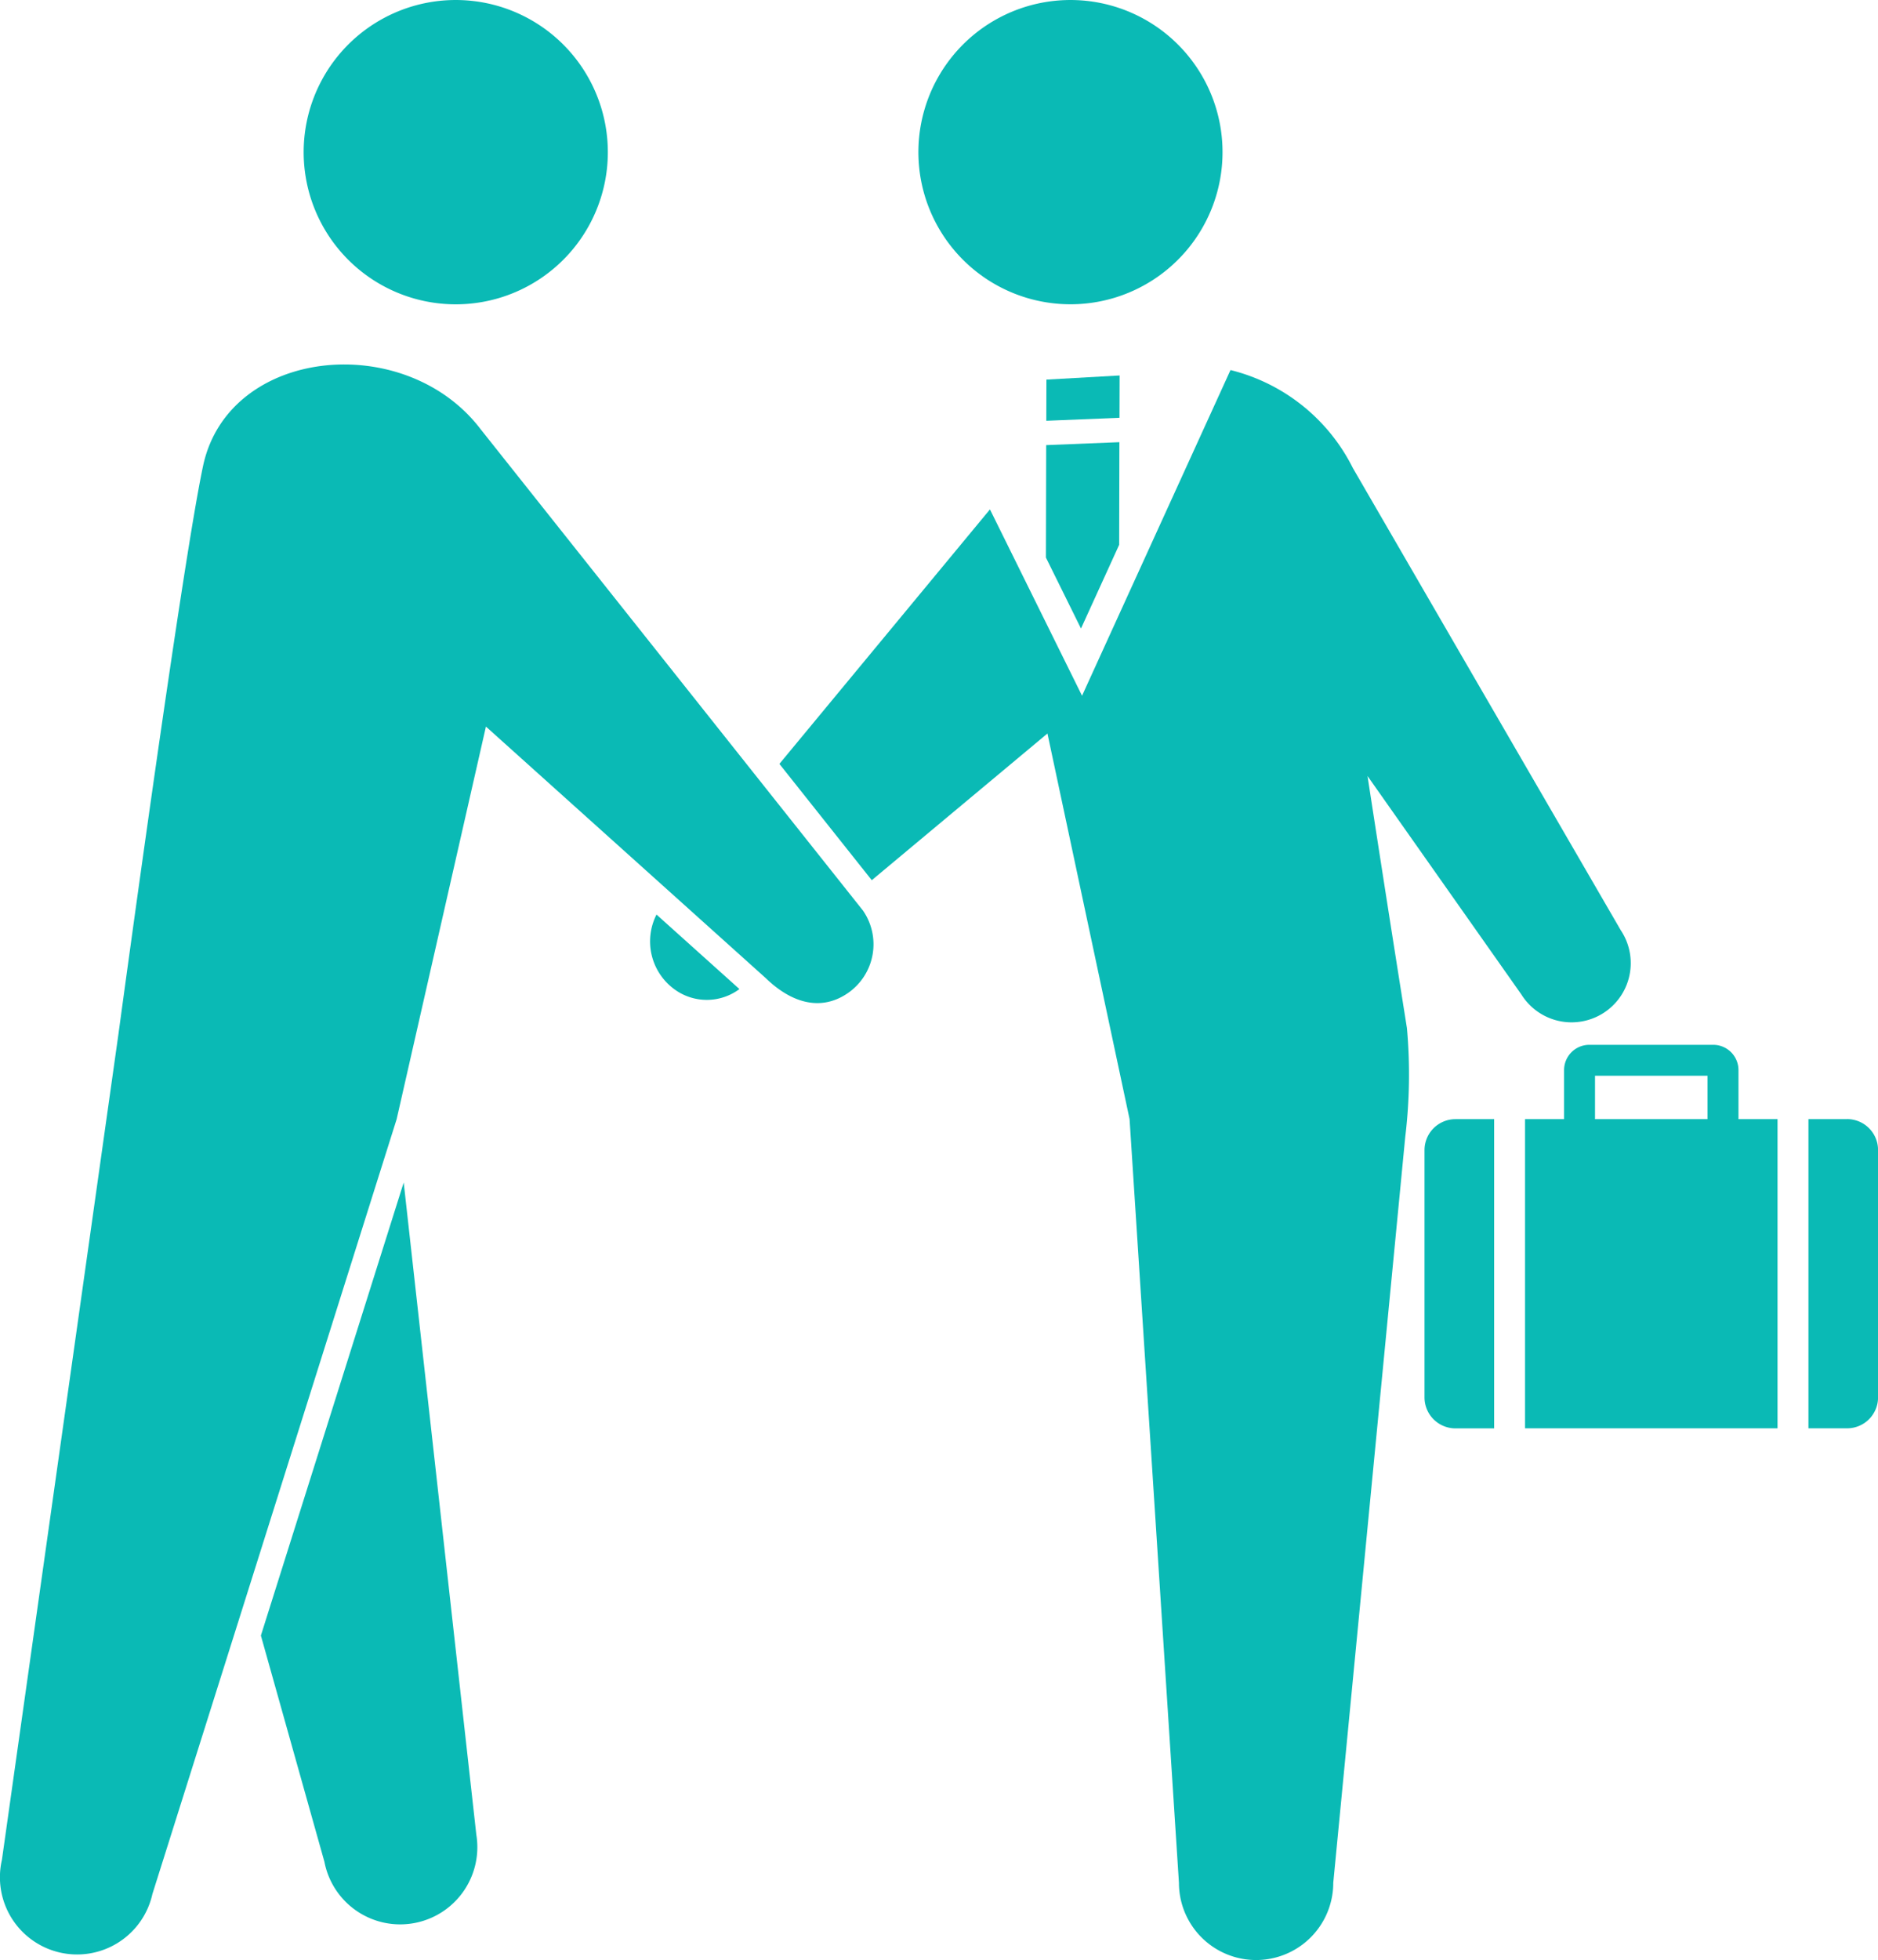
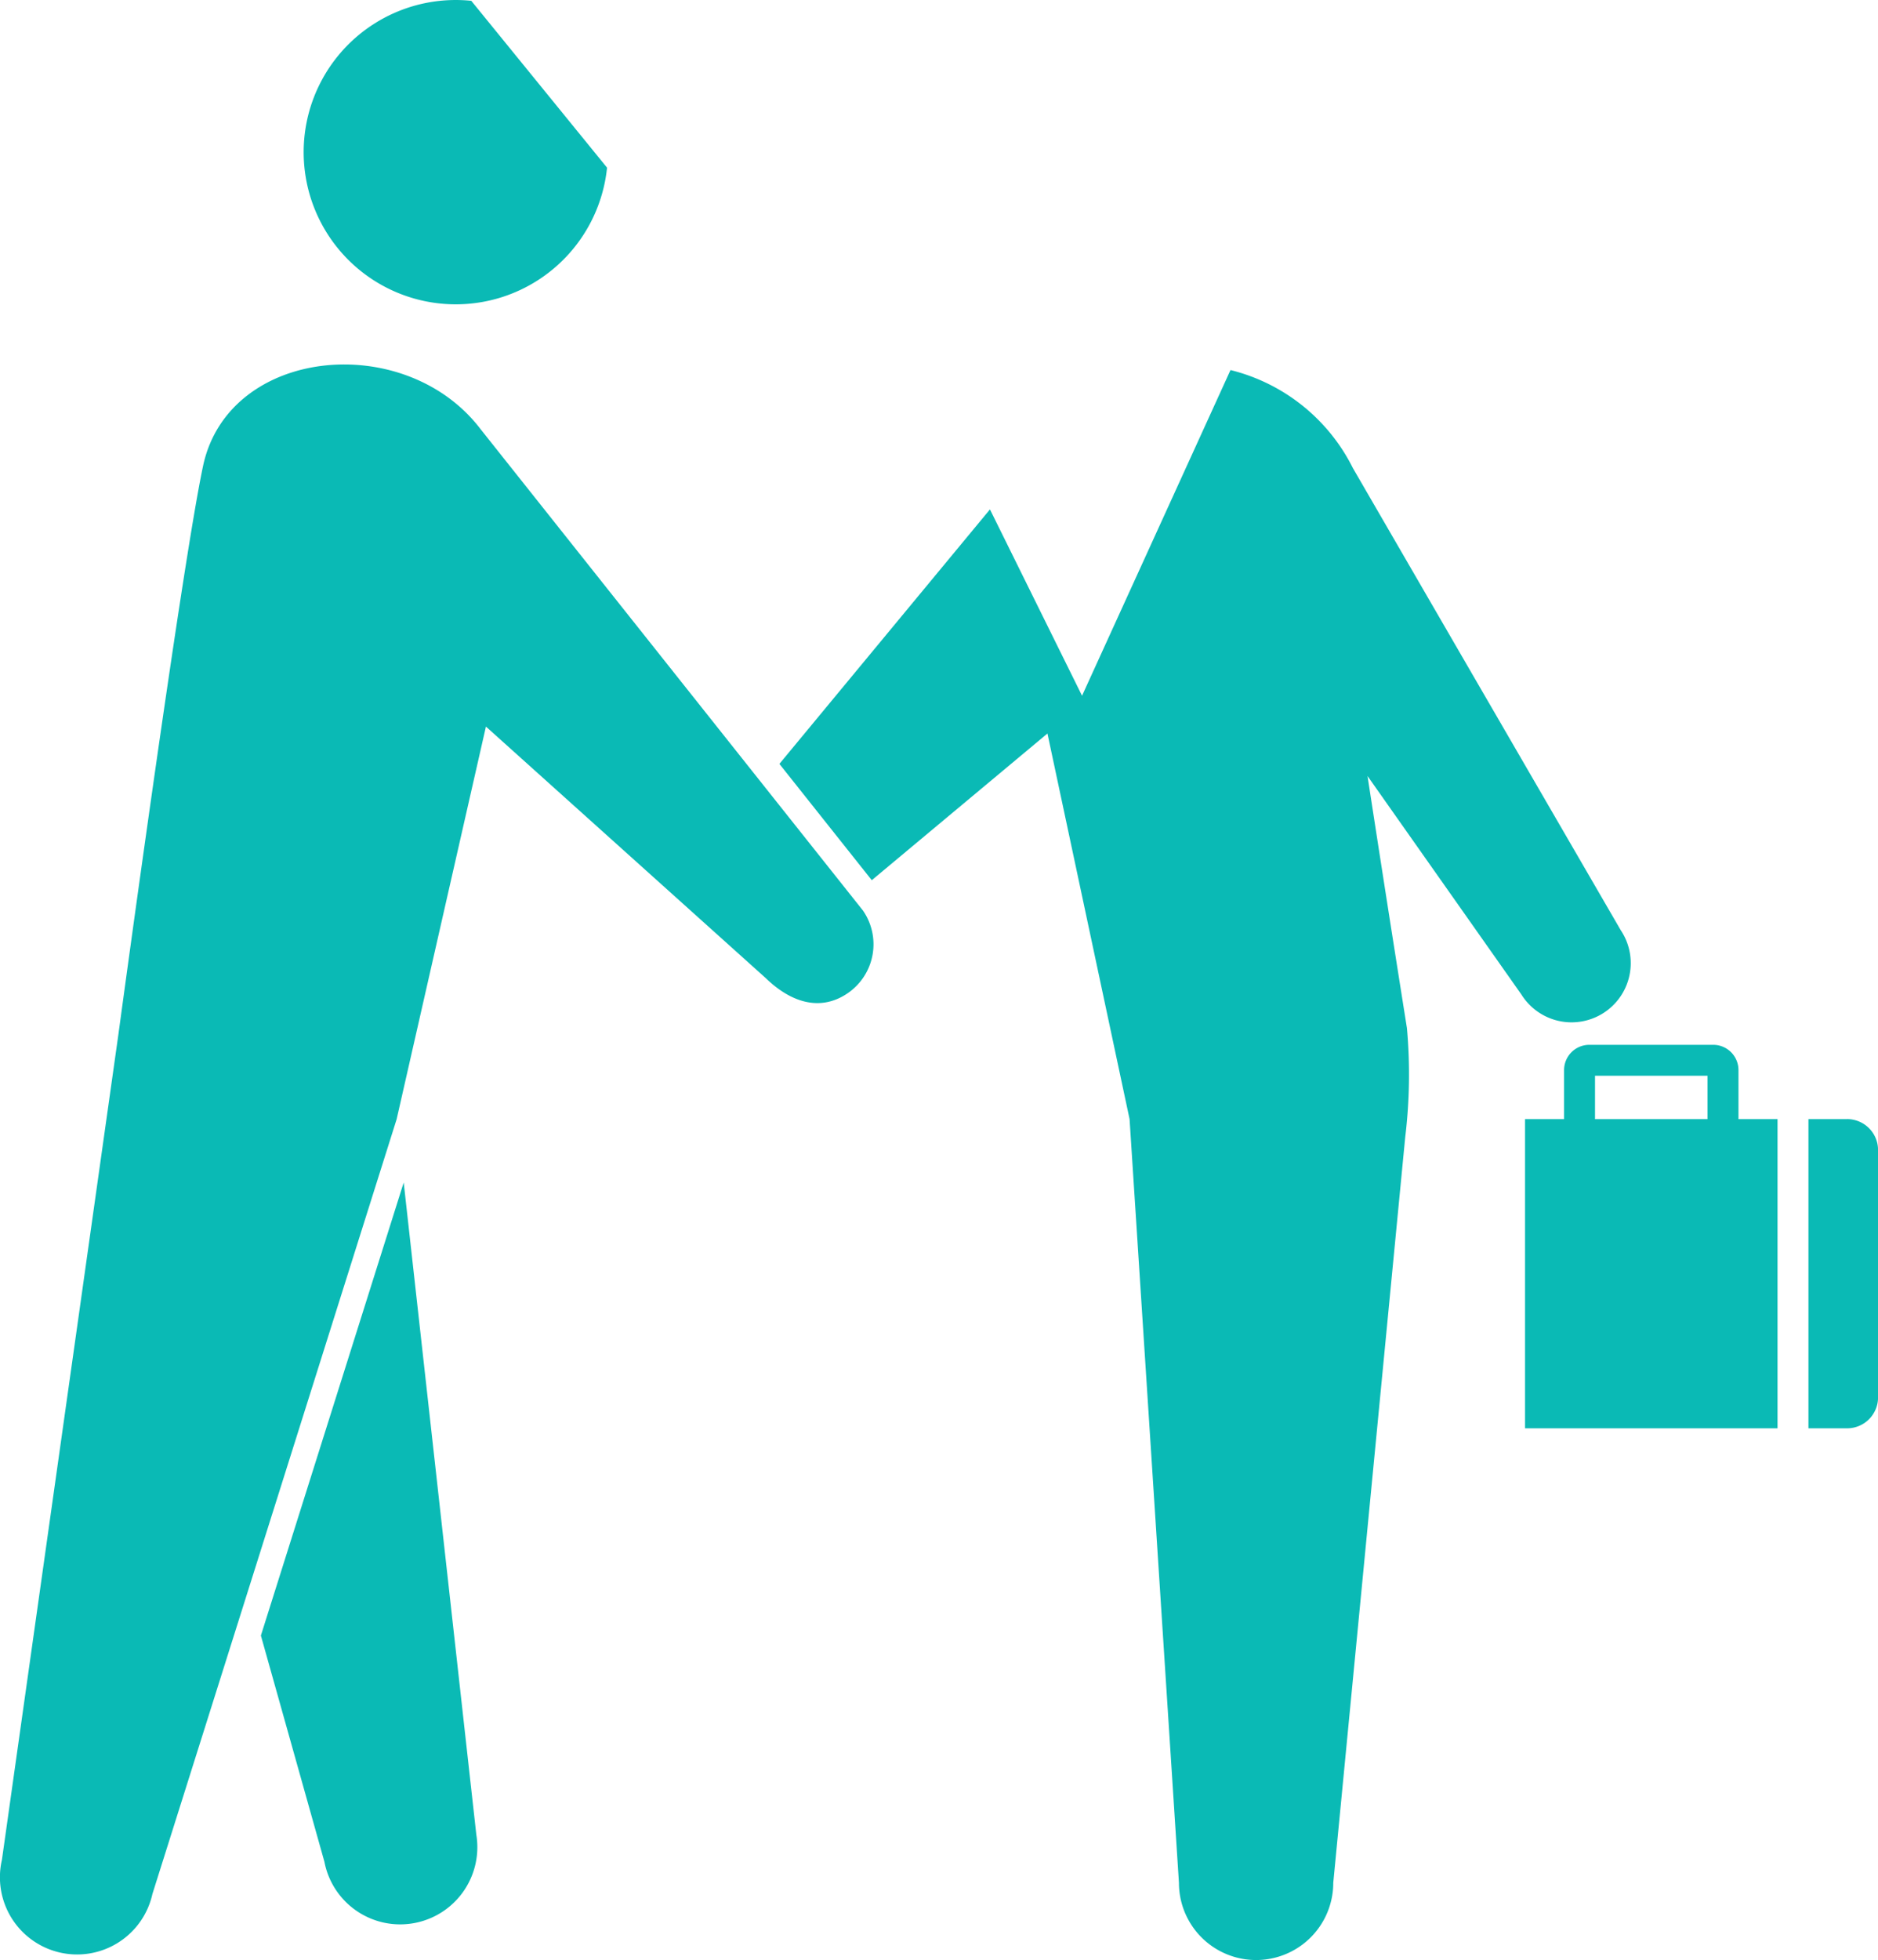
<svg xmlns="http://www.w3.org/2000/svg" width="90.932" height="94.865" viewBox="0 0 90.932 94.865">
  <defs>
    <clipPath id="clip-path">
      <rect id="長方形_1009" data-name="長方形 1009" width="90.932" height="94.865" transform="translate(0 0)" fill="#0abab5" />
    </clipPath>
  </defs>
  <g id="グループ_1462" data-name="グループ 1462" transform="translate(0 0)">
    <g id="グループ_1461" data-name="グループ 1461" clip-path="url(#clip-path)">
-       <path id="パス_18778" data-name="パス 18778" d="M29.393,8.115A7.364,7.364,0,1,1,22.819.039a7.365,7.365,0,0,1,6.574,8.076" fill="#0abab5" />
-       <path id="パス_18779" data-name="パス 18779" d="M44.507,8.115A7.363,7.363,0,1,0,51.08.039a7.364,7.364,0,0,0-6.573,8.076" fill="#0abab5" />
+       <path id="パス_18778" data-name="パス 18778" d="M29.393,8.115A7.364,7.364,0,1,1,22.819.039" fill="#0abab5" />
      <path id="パス_18780" data-name="パス 18780" d="M73.842,69.128H86.067V54.165H84.176V51.789a1.223,1.223,0,0,0-1.222-1.222h-6a1.223,1.223,0,0,0-1.222,1.222v2.376H73.842ZM77.23,52.065h5.449v2.1H77.23Z" fill="#0abab5" />
-       <path id="パス_18781" data-name="パス 18781" d="M72.346,54.165H70.474a1.5,1.5,0,0,0-1.5,1.5V67.631a1.5,1.5,0,0,0,1.5,1.5h1.872Z" fill="#0abab5" />
      <path id="パス_18782" data-name="パス 18782" d="M89.435,54.165H87.564V69.128h1.871a1.5,1.5,0,0,0,1.5-1.5V55.662a1.5,1.5,0,0,0-1.5-1.5" fill="#0abab5" />
      <path id="パス_18783" data-name="パス 18783" d="M19.547,57.23,12.632,79.158l3.076,10.949A3.736,3.736,0,0,0,23.064,88.8Z" fill="#0abab5" />
-       <path id="パス_18784" data-name="パス 18784" d="M31.788,44.263a2.867,2.867,0,0,0,.893,3.635,2.649,2.649,0,0,0,3.122-.029Z" fill="#0abab5" />
      <path id="パス_18785" data-name="パス 18785" d="M19.206,54.165l4.323-19L37.077,47.339c1.261,1.221,2.687,1.62,3.988.717a2.869,2.869,0,0,0,.718-3.989L23.28,20.784c-3.659-4.823-12.225-3.992-13.449,1.772-1.041,4.905-4.056,27.2-4.056,27.2-.012.078-.023.162-.034.249L.093,90.013A3.736,3.736,0,1,0,7.38,91.665l4.637-14.7Z" fill="#0abab5" />
      <path id="パス_18786" data-name="パス 18786" d="M78.49,45.045,71.07,32.254l-5.564-9.6a9.052,9.052,0,0,0-5.926-4.744L52.392,33.673l-4.459-9.019L37.738,36.971,42.211,42.6l8.506-7.1,3.976,18.661,2.391,36.965a3.736,3.736,0,0,0,7.472,0L68.04,55.038a25.166,25.166,0,0,0,.083-5.281s-.931-5.836-1.908-12.2l7.45,10.575a2.865,2.865,0,1,0,4.825-3.09" fill="#0abab5" />
-       <path id="パス_18787" data-name="パス 18787" d="M54.206,20.22l.006-2.048-3.545.2-.005,1.993Z" fill="#0abab5" />
-       <path id="パス_18788" data-name="パス 18788" d="M52.341,30.419l1.849-4.053L54.2,21.4l-3.544.143-.013,5.442Z" fill="#0abab5" />
    </g>
  </g>
</svg>